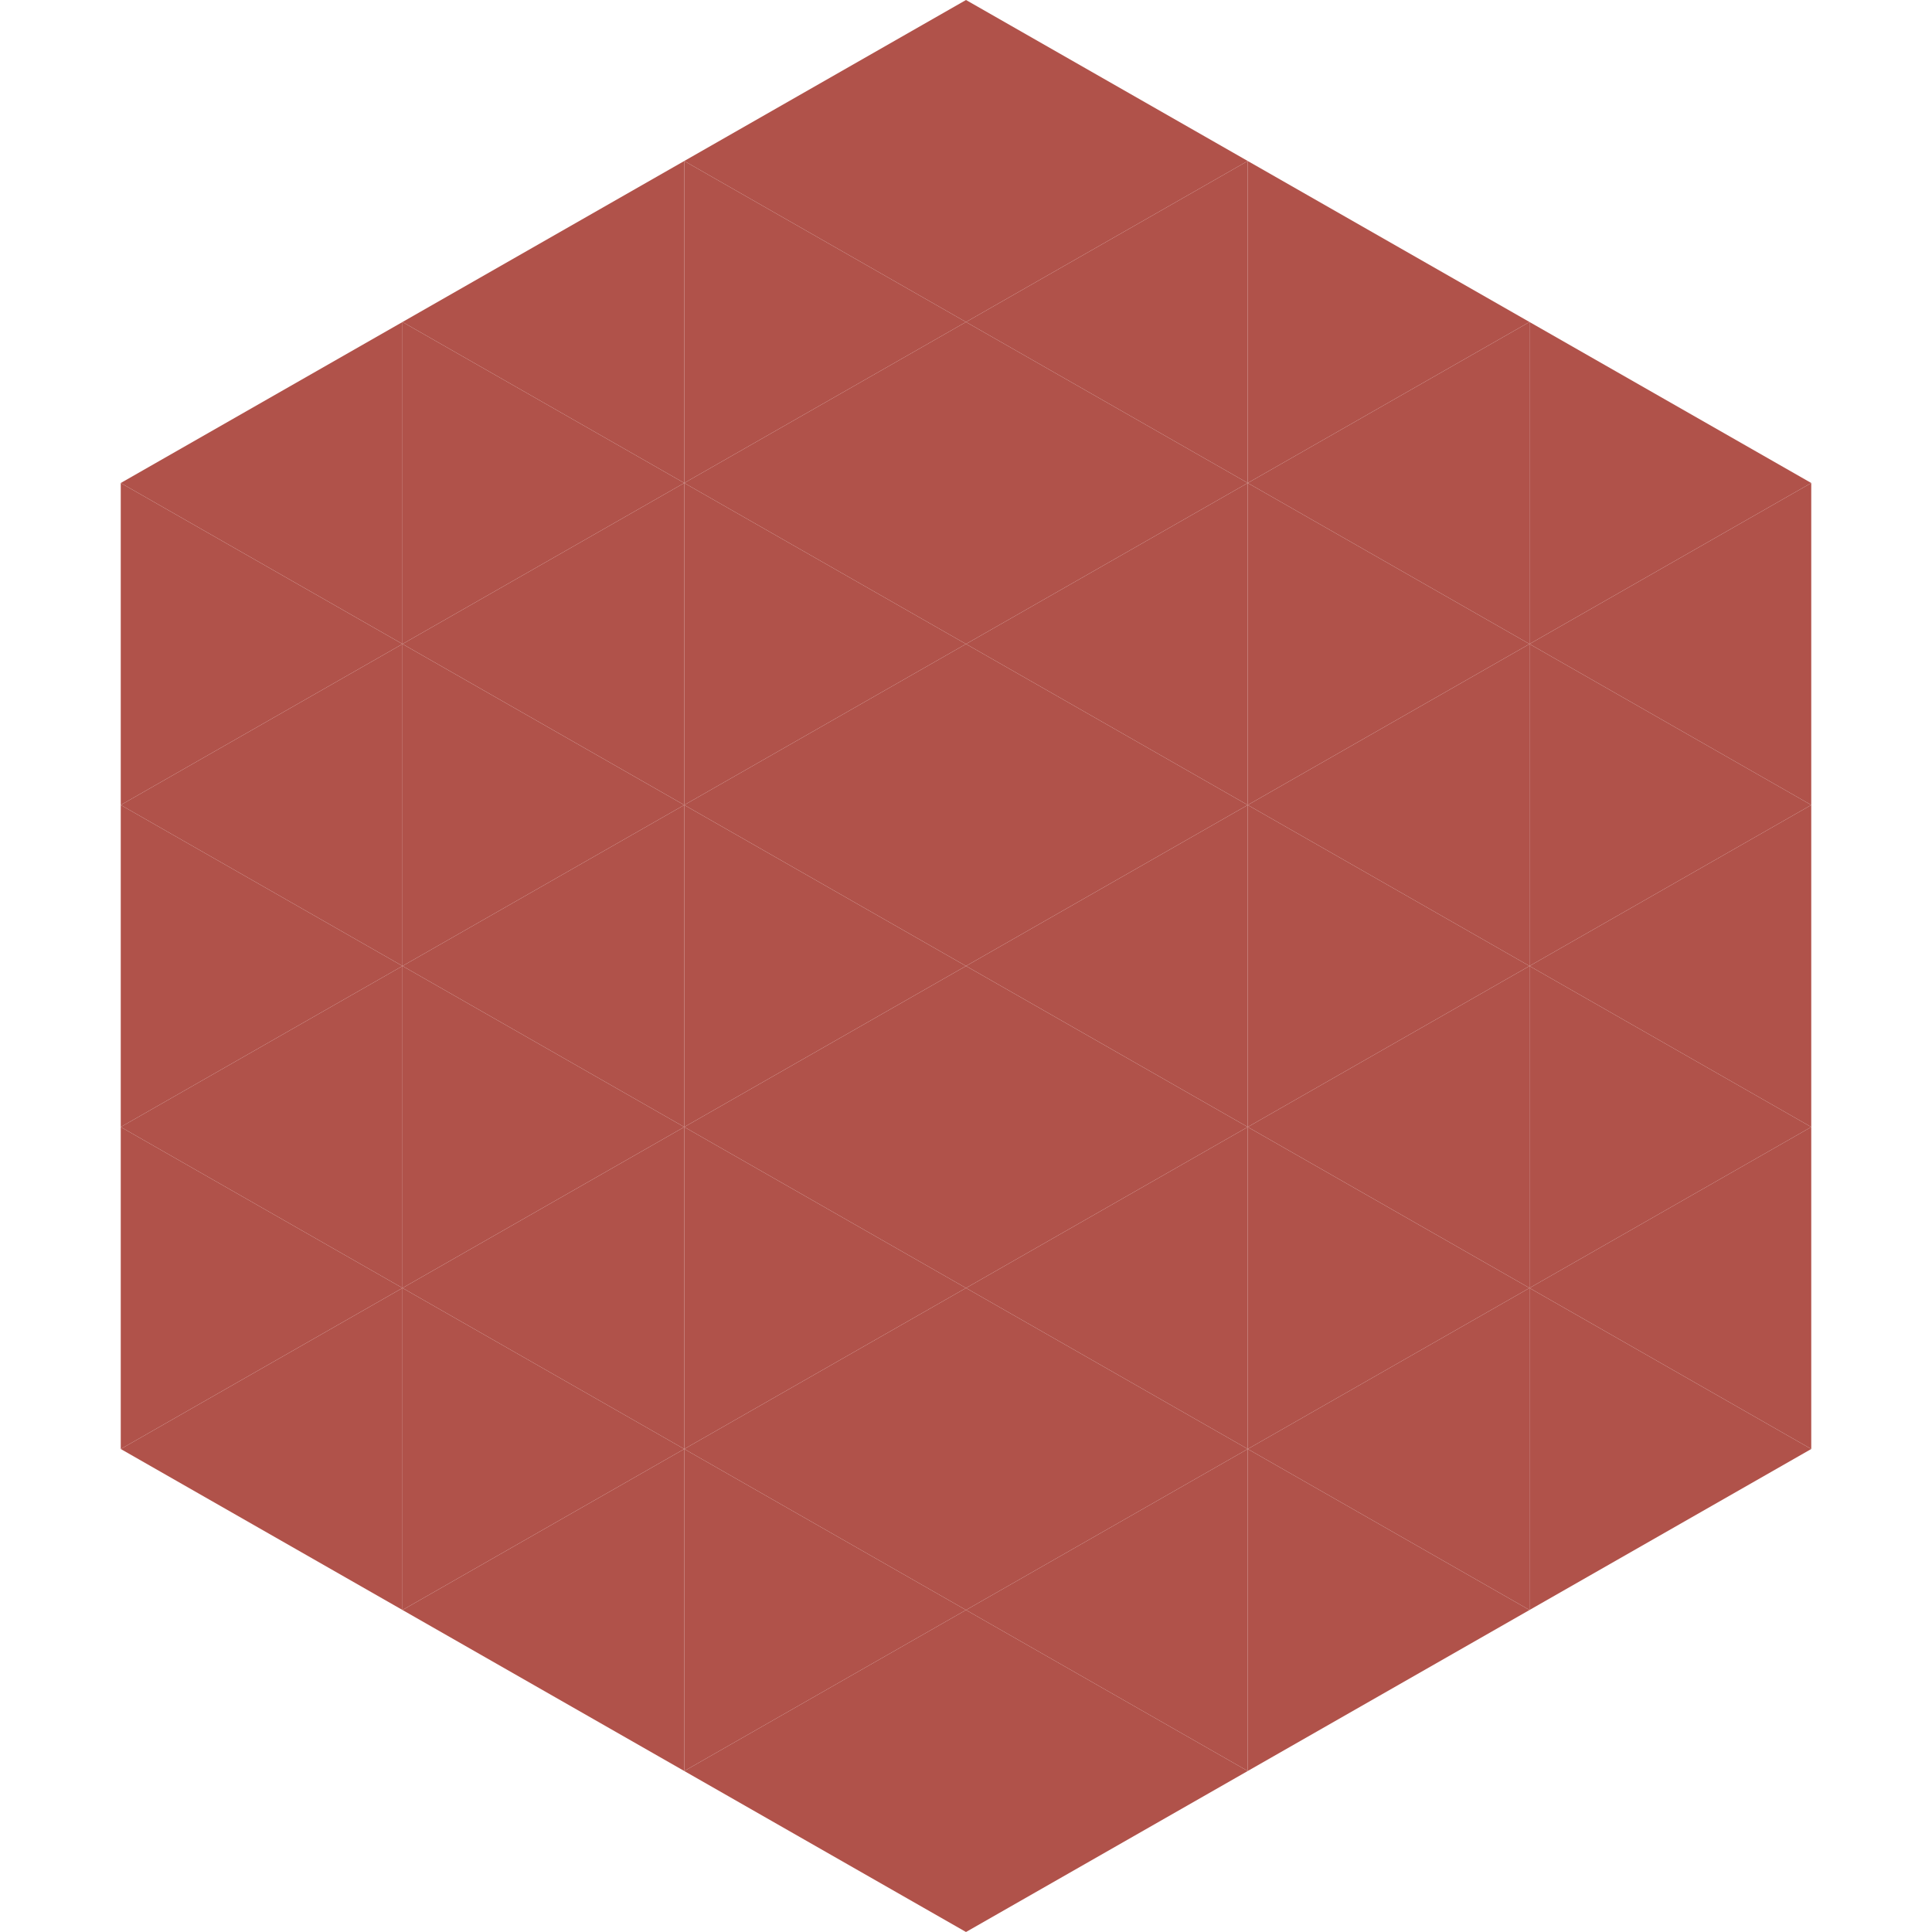
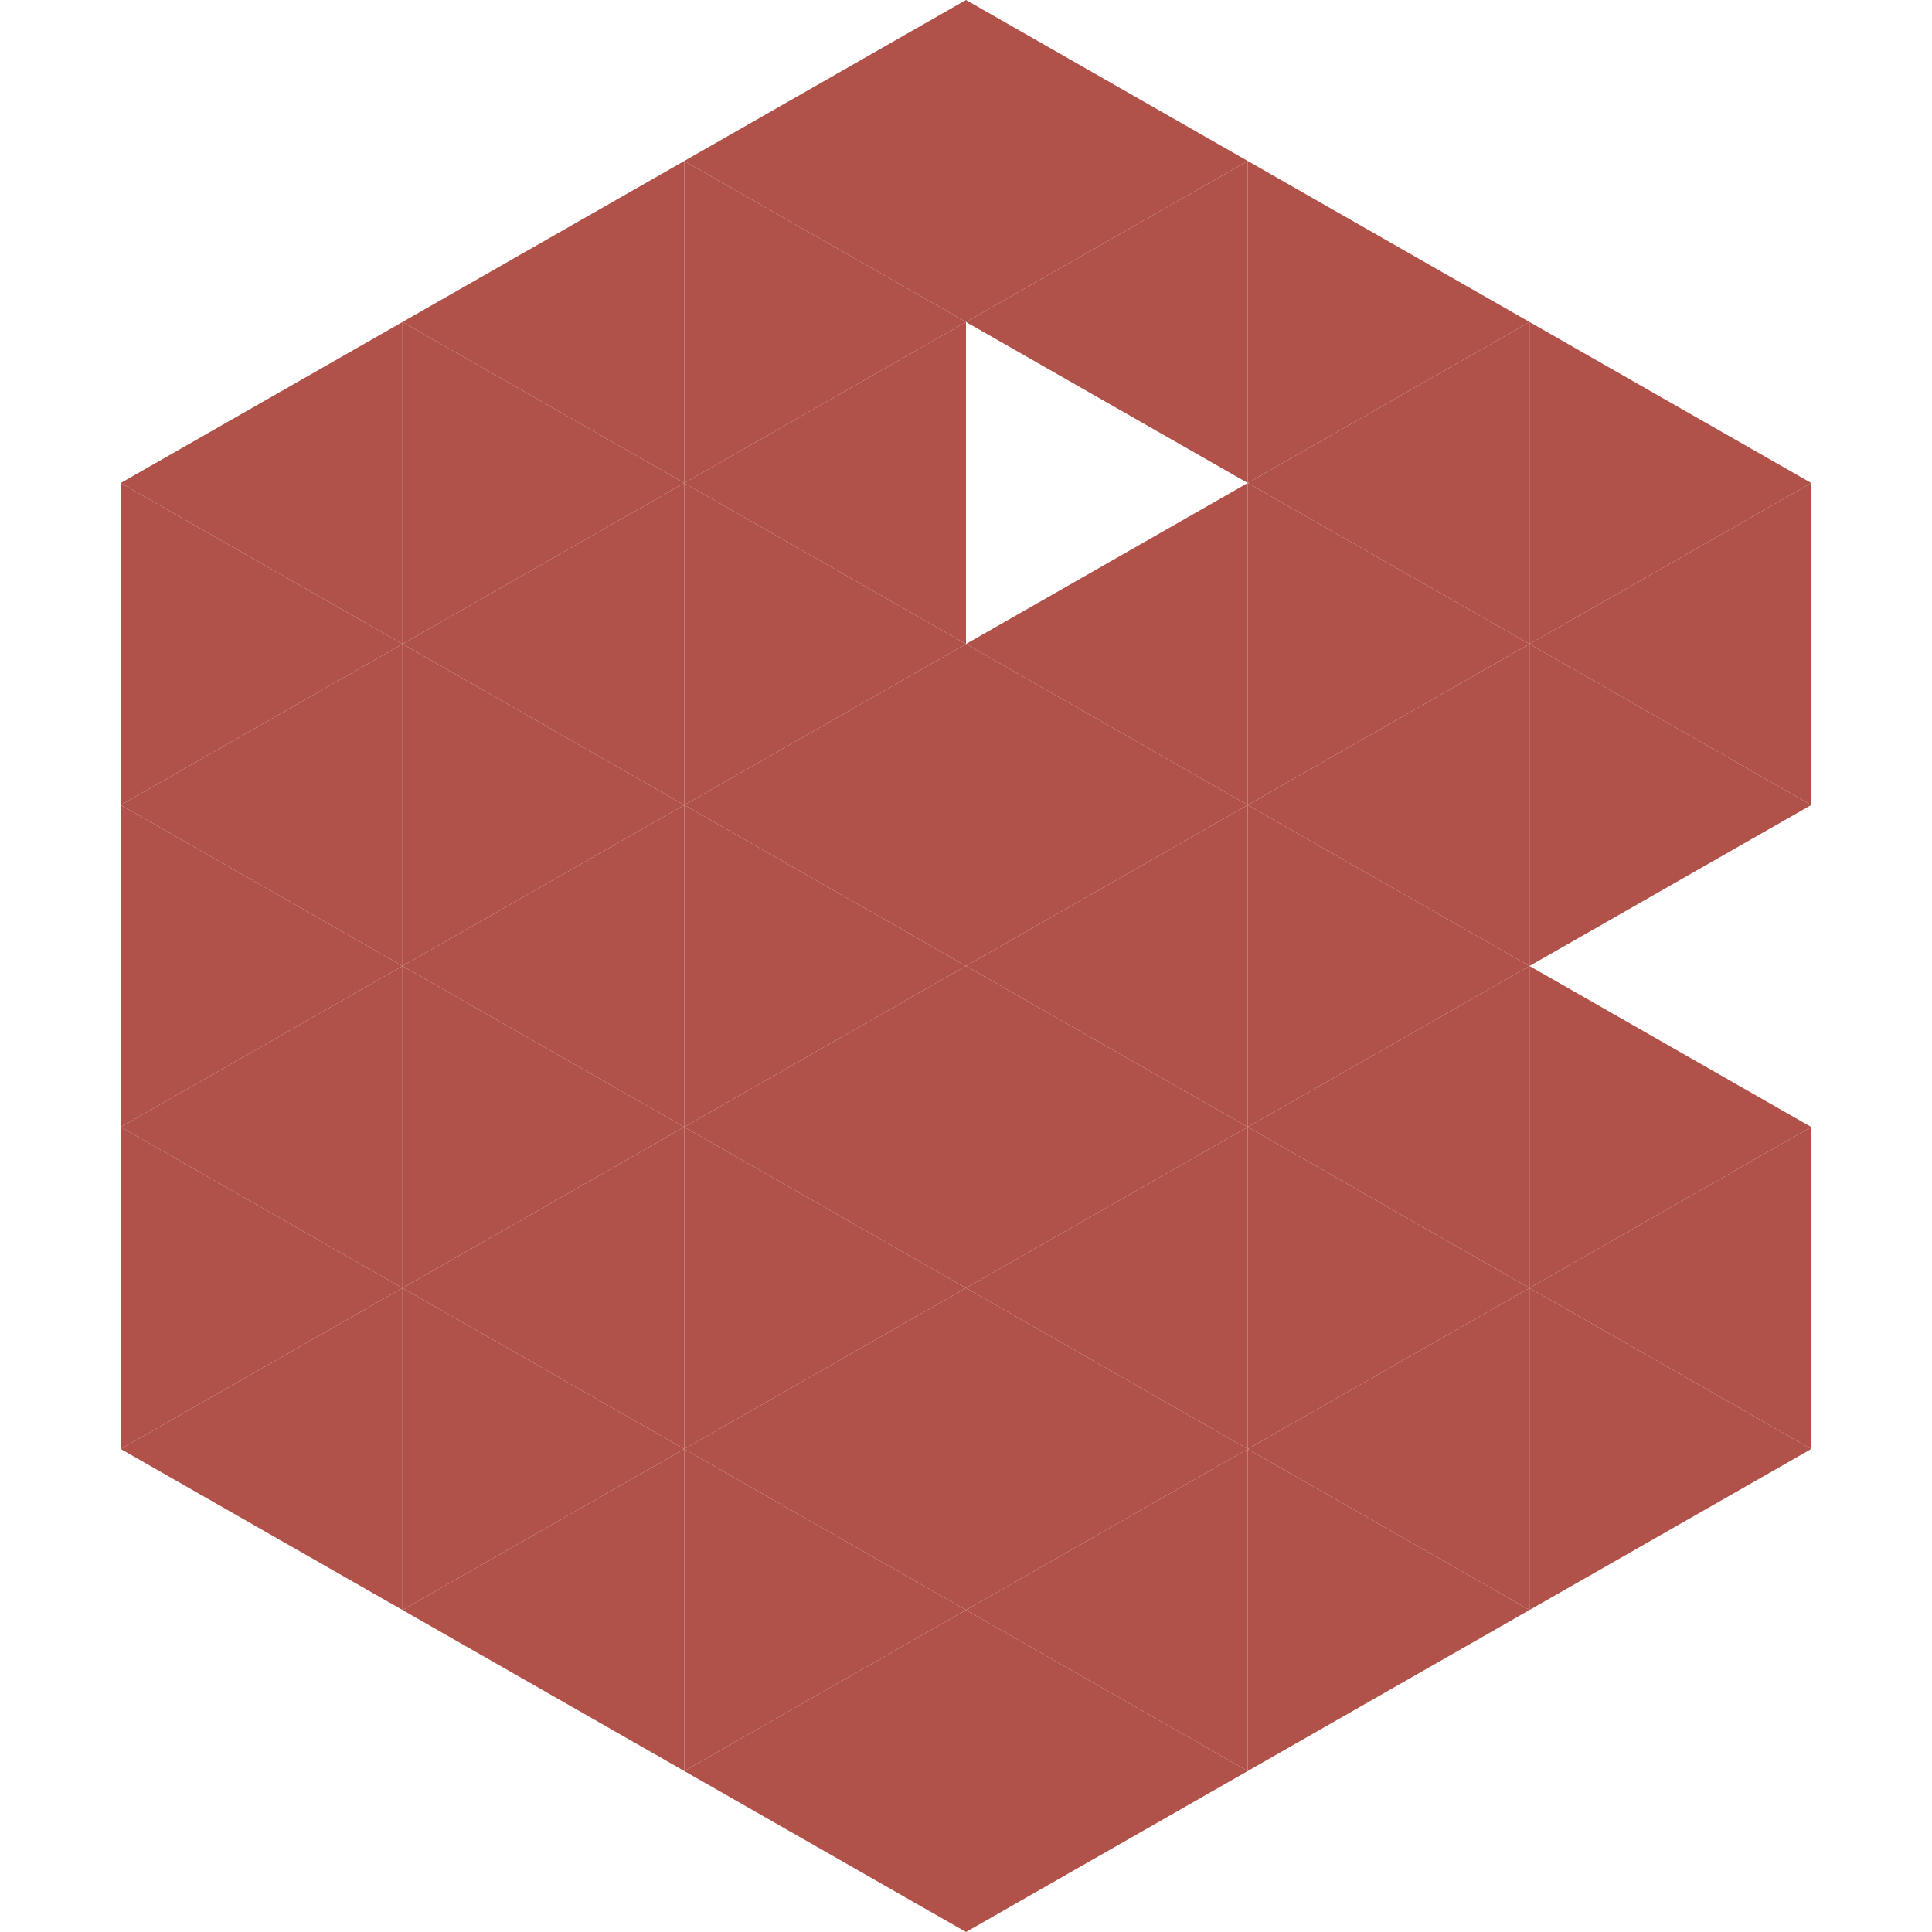
<svg xmlns="http://www.w3.org/2000/svg" width="240" height="240">
  <polygon points="50,40 15,60 50,80" style="fill:rgb(176,82,74)" />
  <polygon points="190,40 225,60 190,80" style="fill:rgb(176,82,74)" />
  <polygon points="15,60 50,80 15,100" style="fill:rgb(176,82,74)" />
  <polygon points="225,60 190,80 225,100" style="fill:rgb(176,82,74)" />
  <polygon points="50,80 15,100 50,120" style="fill:rgb(176,82,74)" />
  <polygon points="190,80 225,100 190,120" style="fill:rgb(176,82,74)" />
  <polygon points="15,100 50,120 15,140" style="fill:rgb(176,82,74)" />
-   <polygon points="225,100 190,120 225,140" style="fill:rgb(176,82,74)" />
  <polygon points="50,120 15,140 50,160" style="fill:rgb(176,82,74)" />
  <polygon points="190,120 225,140 190,160" style="fill:rgb(176,82,74)" />
  <polygon points="15,140 50,160 15,180" style="fill:rgb(176,82,74)" />
  <polygon points="225,140 190,160 225,180" style="fill:rgb(176,82,74)" />
  <polygon points="50,160 15,180 50,200" style="fill:rgb(176,82,74)" />
  <polygon points="190,160 225,180 190,200" style="fill:rgb(176,82,74)" />
  <polygon points="15,180 50,200 15,220" style="fill:rgb(255,255,255); fill-opacity:0" />
  <polygon points="225,180 190,200 225,220" style="fill:rgb(255,255,255); fill-opacity:0" />
-   <polygon points="50,0 85,20 50,40" style="fill:rgb(255,255,255); fill-opacity:0" />
  <polygon points="190,0 155,20 190,40" style="fill:rgb(255,255,255); fill-opacity:0" />
  <polygon points="85,20 50,40 85,60" style="fill:rgb(176,82,74)" />
  <polygon points="155,20 190,40 155,60" style="fill:rgb(176,82,74)" />
  <polygon points="50,40 85,60 50,80" style="fill:rgb(176,82,74)" />
  <polygon points="190,40 155,60 190,80" style="fill:rgb(176,82,74)" />
  <polygon points="85,60 50,80 85,100" style="fill:rgb(176,82,74)" />
  <polygon points="155,60 190,80 155,100" style="fill:rgb(176,82,74)" />
  <polygon points="50,80 85,100 50,120" style="fill:rgb(176,82,74)" />
  <polygon points="190,80 155,100 190,120" style="fill:rgb(176,82,74)" />
  <polygon points="85,100 50,120 85,140" style="fill:rgb(176,82,74)" />
  <polygon points="155,100 190,120 155,140" style="fill:rgb(176,82,74)" />
  <polygon points="50,120 85,140 50,160" style="fill:rgb(176,82,74)" />
  <polygon points="190,120 155,140 190,160" style="fill:rgb(176,82,74)" />
  <polygon points="85,140 50,160 85,180" style="fill:rgb(176,82,74)" />
  <polygon points="155,140 190,160 155,180" style="fill:rgb(176,82,74)" />
  <polygon points="50,160 85,180 50,200" style="fill:rgb(176,82,74)" />
  <polygon points="190,160 155,180 190,200" style="fill:rgb(176,82,74)" />
  <polygon points="85,180 50,200 85,220" style="fill:rgb(176,82,74)" />
  <polygon points="155,180 190,200 155,220" style="fill:rgb(176,82,74)" />
  <polygon points="120,0 85,20 120,40" style="fill:rgb(176,82,74)" />
  <polygon points="120,0 155,20 120,40" style="fill:rgb(176,82,74)" />
  <polygon points="85,20 120,40 85,60" style="fill:rgb(176,82,74)" />
  <polygon points="155,20 120,40 155,60" style="fill:rgb(176,82,74)" />
  <polygon points="120,40 85,60 120,80" style="fill:rgb(176,82,74)" />
-   <polygon points="120,40 155,60 120,80" style="fill:rgb(176,82,74)" />
  <polygon points="85,60 120,80 85,100" style="fill:rgb(176,82,74)" />
  <polygon points="155,60 120,80 155,100" style="fill:rgb(176,82,74)" />
  <polygon points="120,80 85,100 120,120" style="fill:rgb(176,82,74)" />
  <polygon points="120,80 155,100 120,120" style="fill:rgb(176,82,74)" />
  <polygon points="85,100 120,120 85,140" style="fill:rgb(176,82,74)" />
  <polygon points="155,100 120,120 155,140" style="fill:rgb(176,82,74)" />
  <polygon points="120,120 85,140 120,160" style="fill:rgb(176,82,74)" />
  <polygon points="120,120 155,140 120,160" style="fill:rgb(176,82,74)" />
  <polygon points="85,140 120,160 85,180" style="fill:rgb(176,82,74)" />
  <polygon points="155,140 120,160 155,180" style="fill:rgb(176,82,74)" />
  <polygon points="120,160 85,180 120,200" style="fill:rgb(176,82,74)" />
  <polygon points="120,160 155,180 120,200" style="fill:rgb(176,82,74)" />
  <polygon points="85,180 120,200 85,220" style="fill:rgb(176,82,74)" />
  <polygon points="155,180 120,200 155,220" style="fill:rgb(176,82,74)" />
  <polygon points="120,200 85,220 120,240" style="fill:rgb(176,82,74)" />
  <polygon points="120,200 155,220 120,240" style="fill:rgb(176,82,74)" />
  <polygon points="85,220 120,240 85,260" style="fill:rgb(255,255,255); fill-opacity:0" />
  <polygon points="155,220 120,240 155,260" style="fill:rgb(255,255,255); fill-opacity:0" />
</svg>